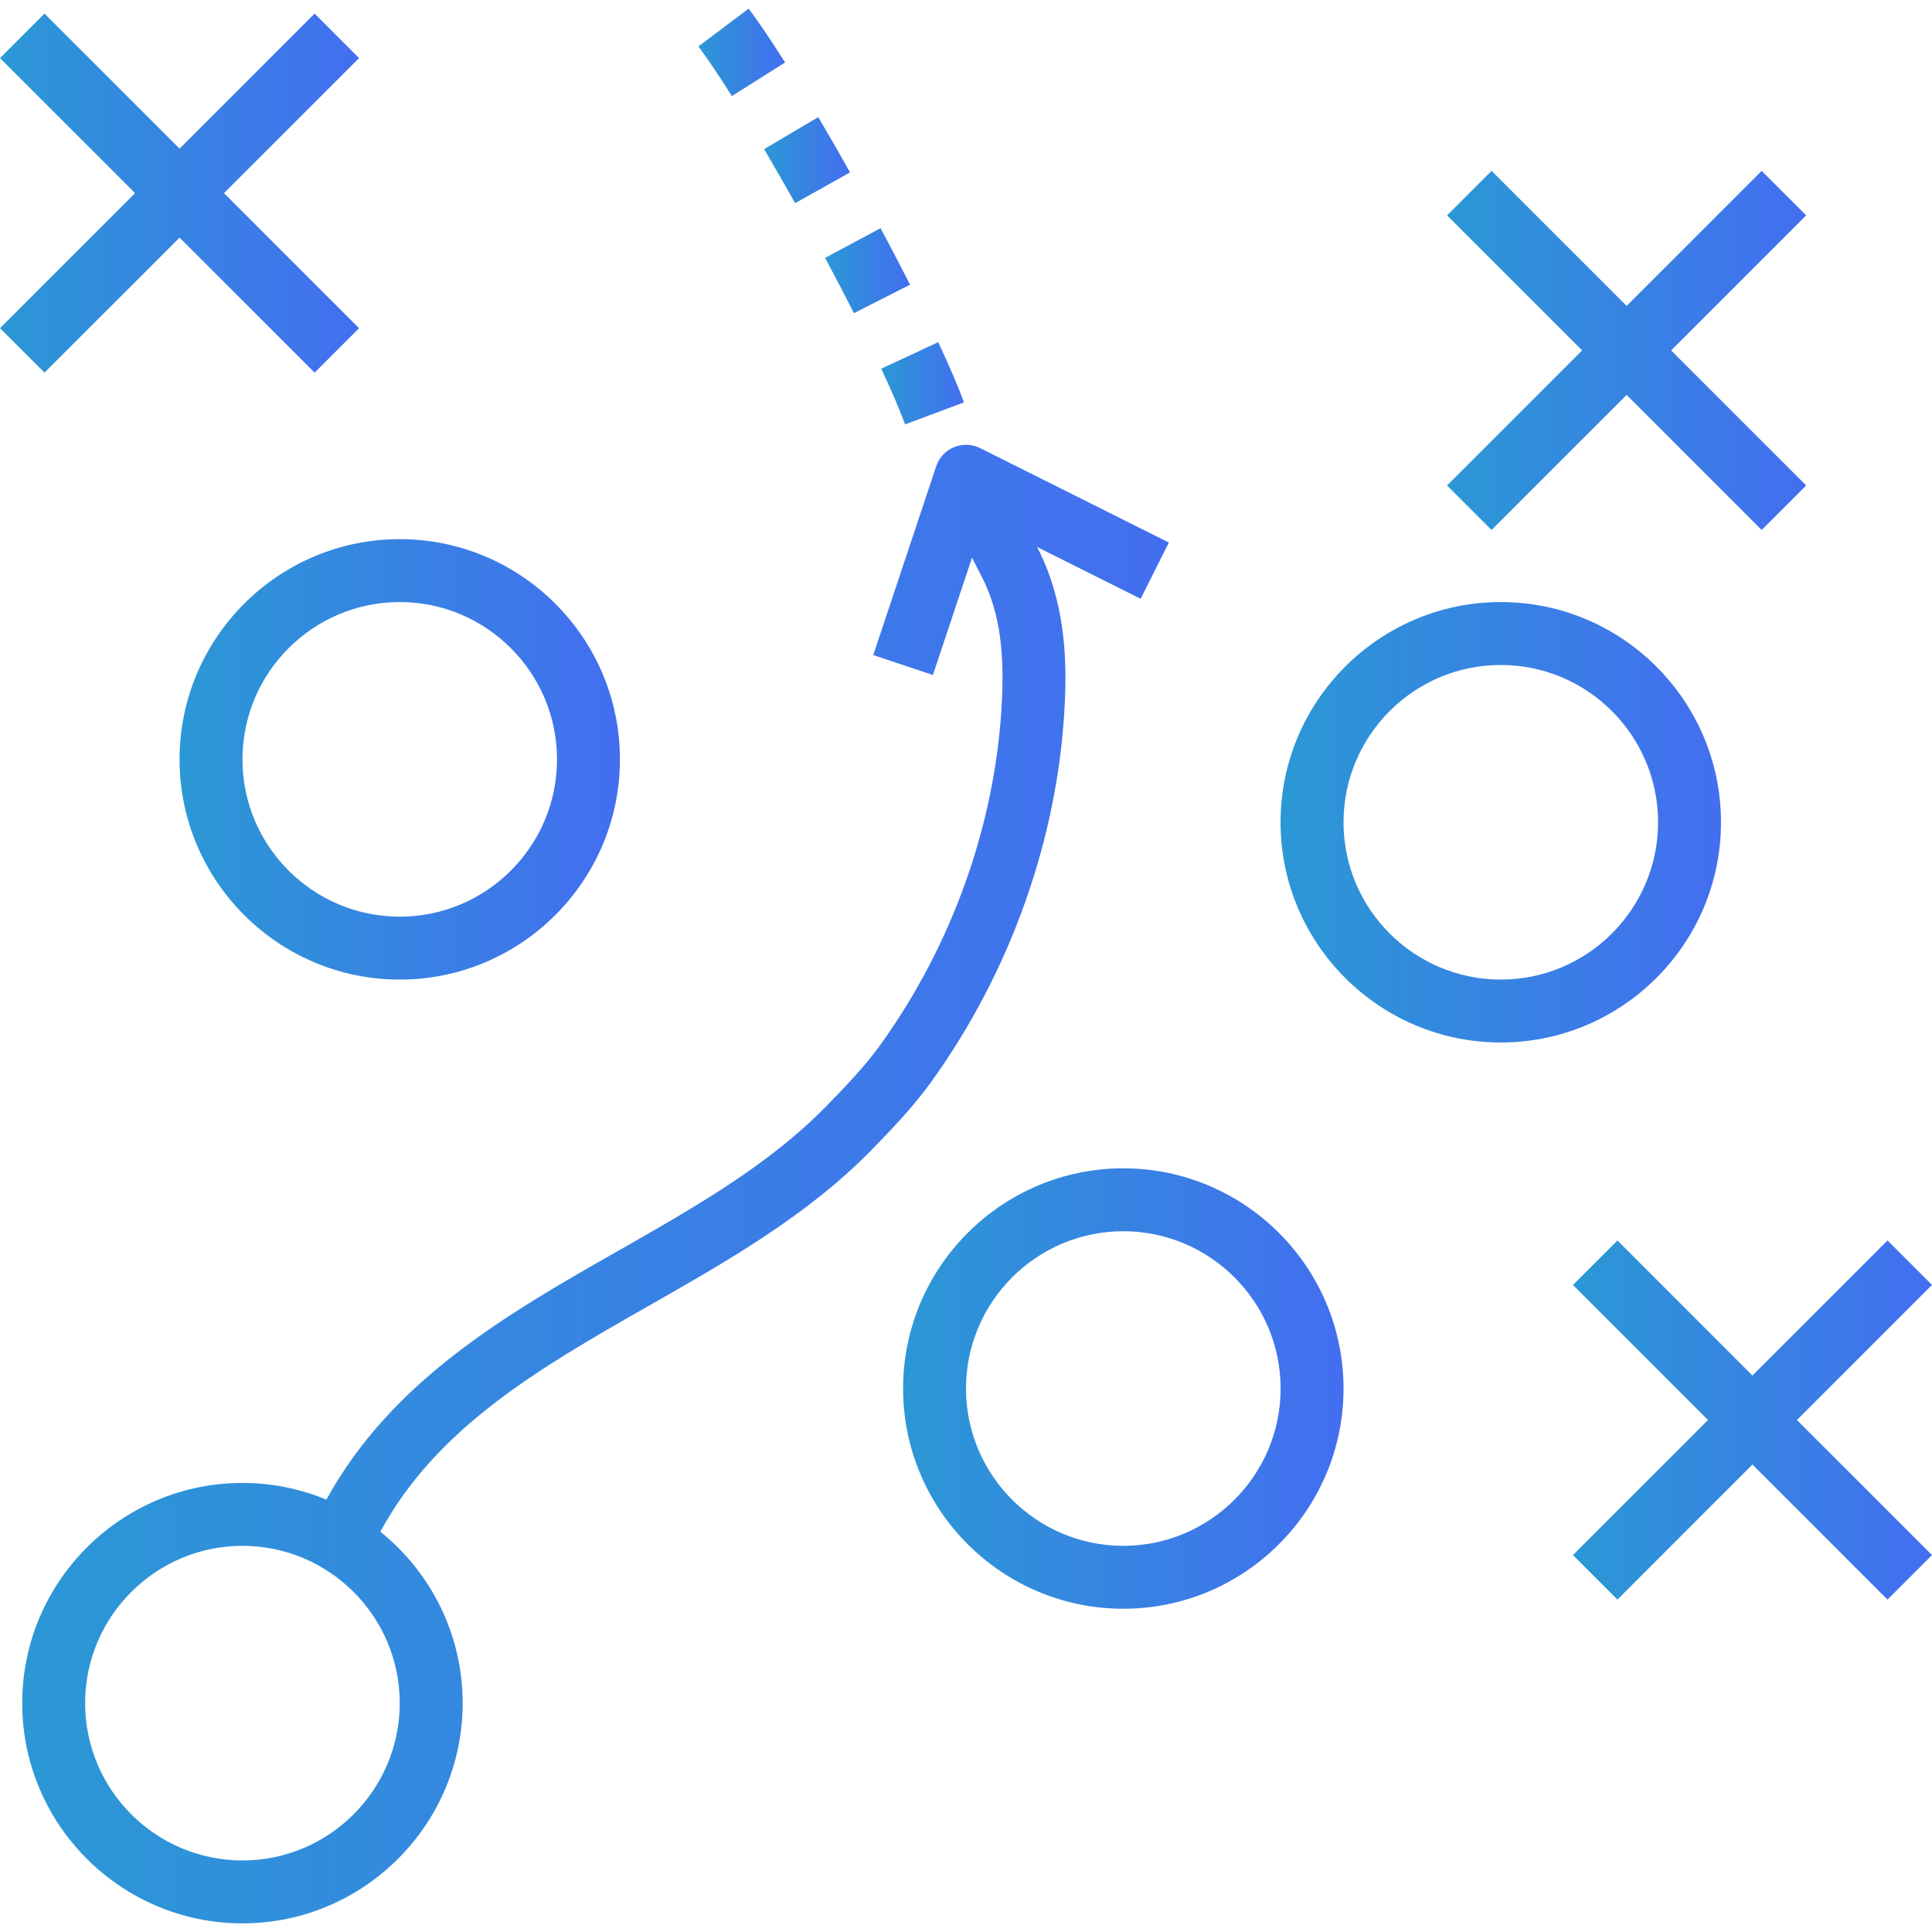
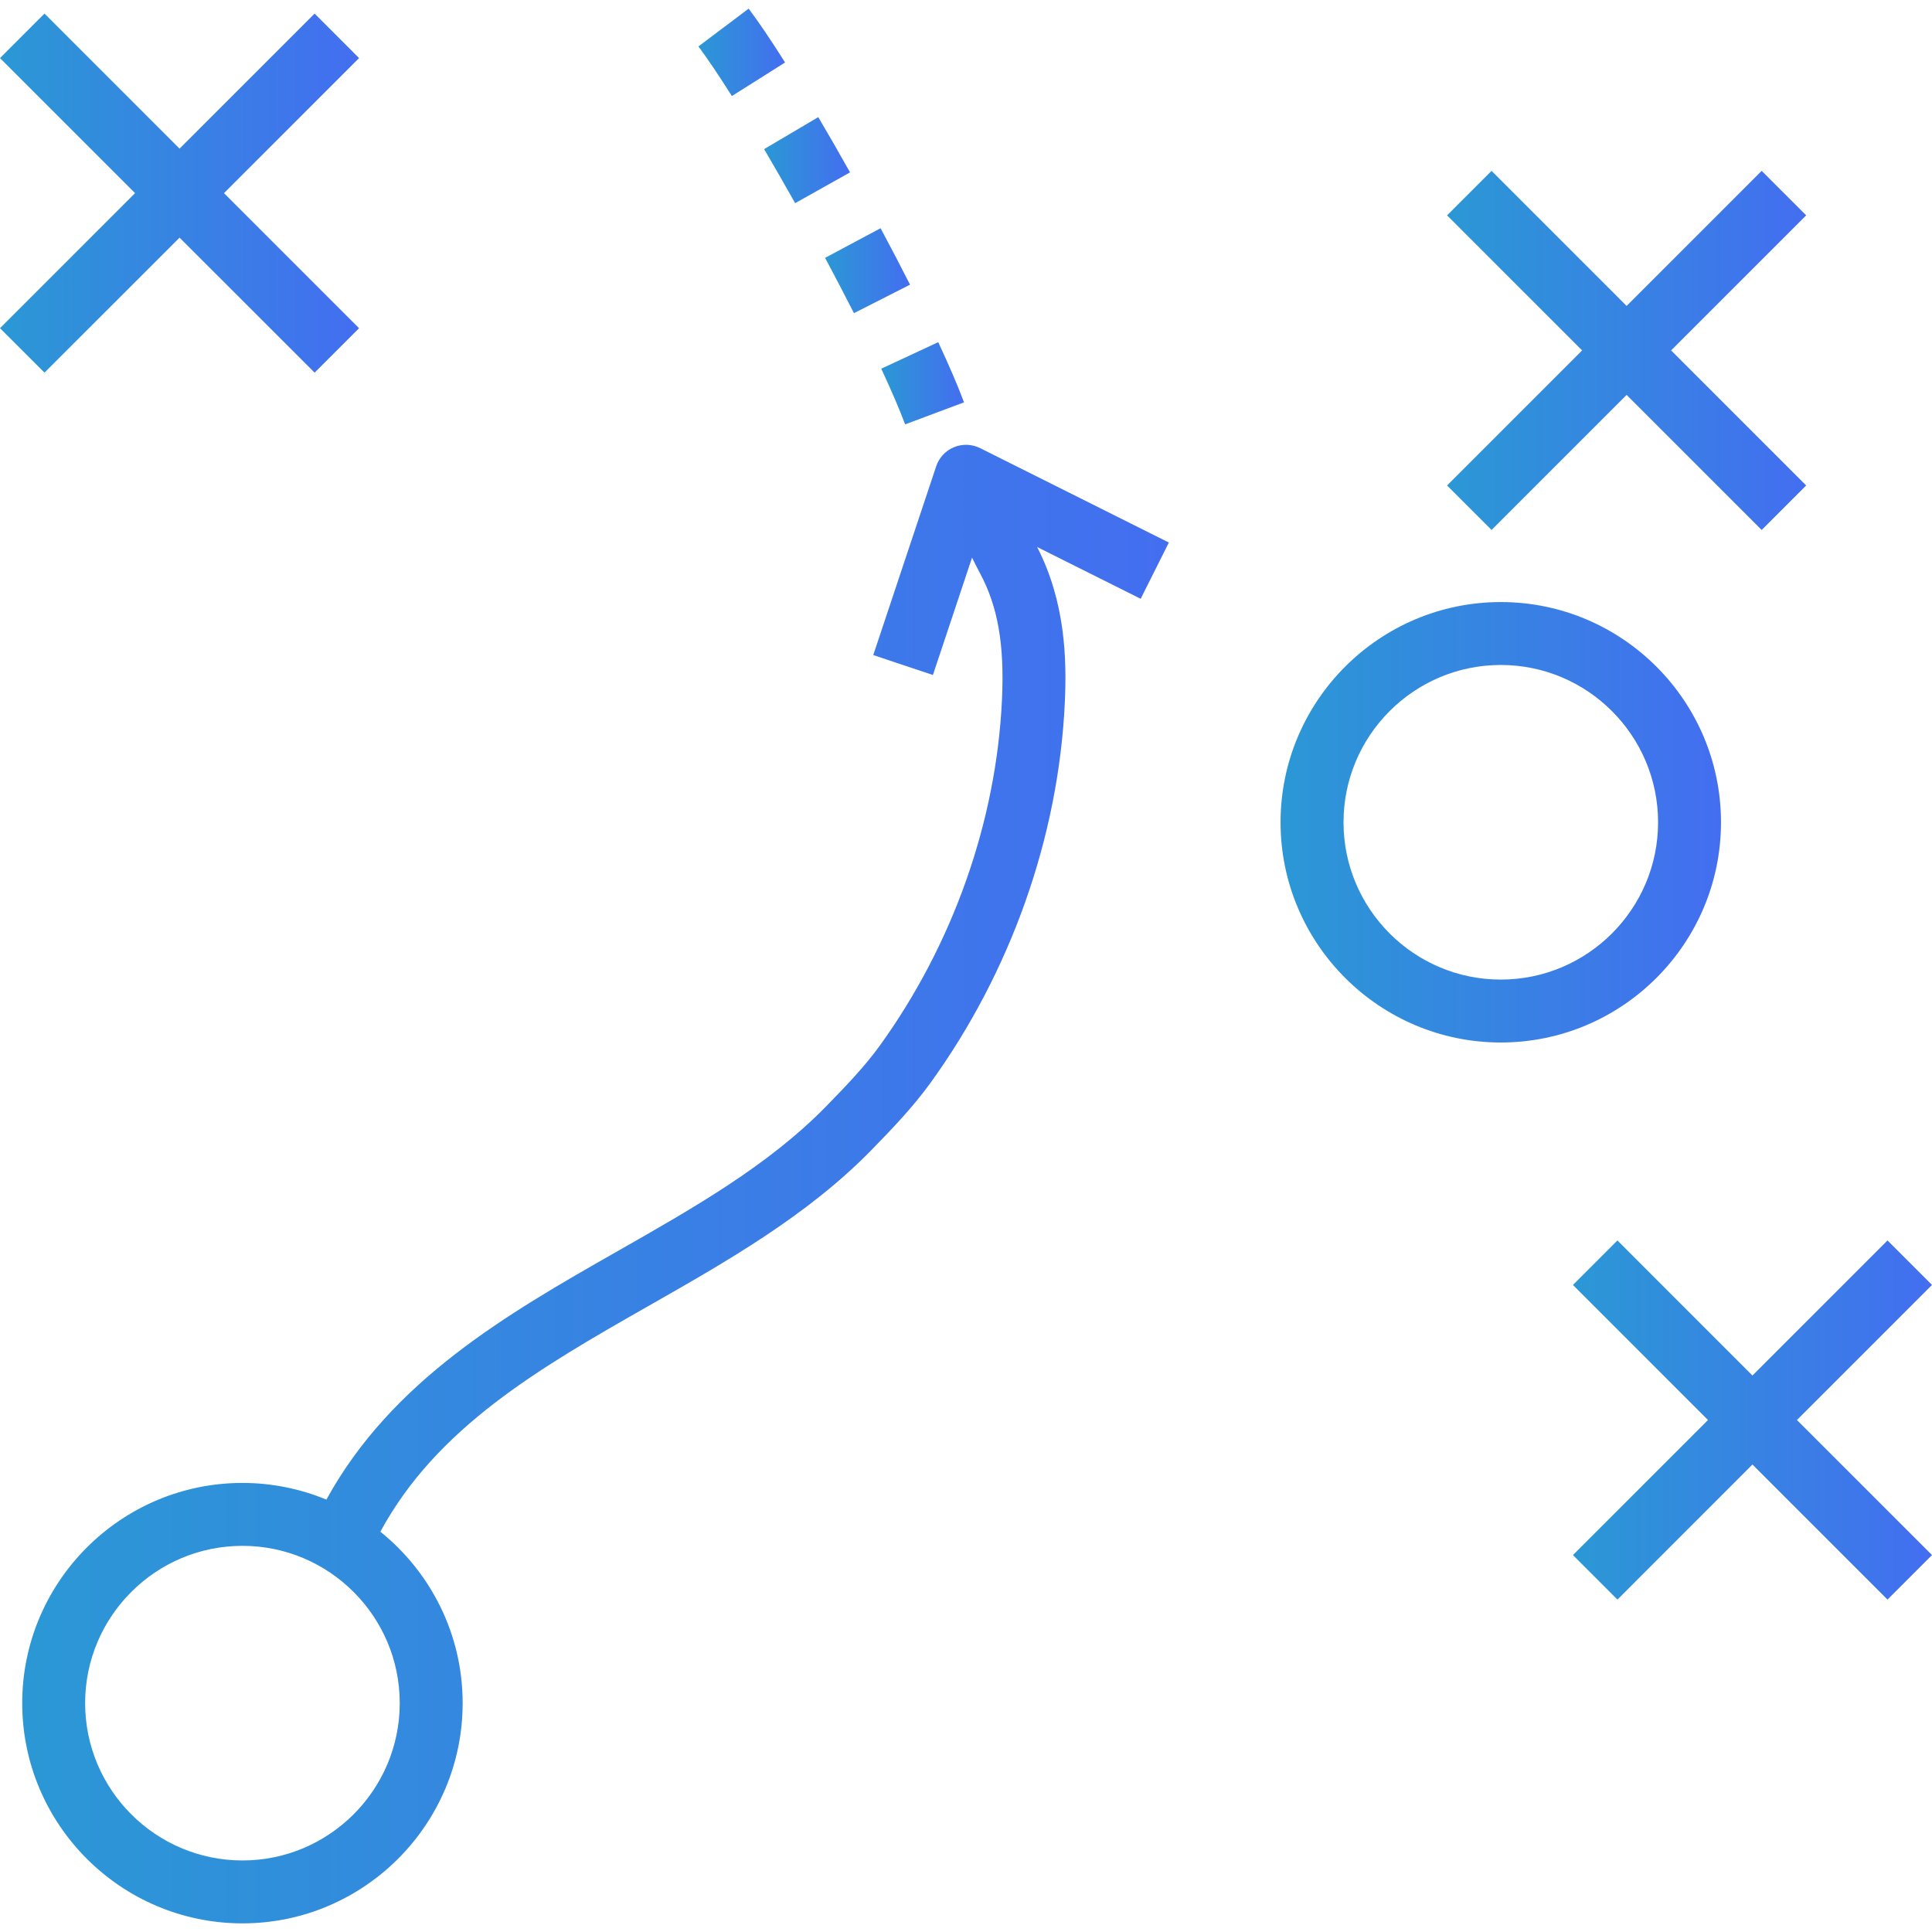
<svg xmlns="http://www.w3.org/2000/svg" width="32" height="32" viewBox="0 0 32 32" fill="none">
  <g clip-path="url(#clip0_1772_18188)">
-     <path d="M18.605 19.351C16.595 19.351 14.958 20.988 14.958 22.999C14.958 25.01 16.595 26.646 18.605 26.646C20.616 26.646 22.253 25.01 22.253 22.999C22.253 20.988 20.616 19.351 18.605 19.351ZM18.605 25.604C17.169 25.604 16 24.435 16 22.999C16 21.562 17.169 20.393 18.605 20.393C20.042 20.393 21.211 21.562 21.211 22.999C21.211 24.435 20.042 25.604 18.605 25.604Z" fill="url(#paint0_linear_1772_18188)" />
    <path d="M24.858 9.972C22.847 9.972 21.21 11.609 21.21 13.62C21.21 15.63 22.847 17.267 24.858 17.267C26.869 17.267 28.505 15.63 28.505 13.62C28.505 11.609 26.869 9.972 24.858 9.972ZM24.858 16.225C23.421 16.225 22.253 15.056 22.253 13.62C22.253 12.183 23.421 11.014 24.858 11.014C26.294 11.014 27.463 12.183 27.463 13.62C27.463 15.056 26.294 16.225 24.858 16.225Z" fill="url(#paint1_linear_1772_18188)" />
-     <path d="M6.621 8.93C4.61 8.93 2.974 10.567 2.974 12.578C2.974 14.588 4.61 16.225 6.621 16.225C8.632 16.225 10.268 14.588 10.268 12.578C10.268 10.567 8.632 8.93 6.621 8.93ZM6.621 15.183C5.184 15.183 4.016 14.014 4.016 12.578C4.016 11.141 5.184 9.972 6.621 9.972C8.058 9.972 9.226 11.141 9.226 12.578C9.226 14.014 8.058 15.183 6.621 15.183Z" fill="url(#paint2_linear_1772_18188)" />
    <path d="M32 21.283L31.263 20.546L29.026 22.783L26.79 20.546L26.053 21.283L28.29 23.52L26.053 25.757L26.79 26.494L29.026 24.257L31.263 26.494L32 25.757L29.763 23.52L32 21.283Z" fill="url(#paint3_linear_1772_18188)" />
    <path d="M5.947 0.962L5.211 0.225L2.974 2.462L0.737 0.225L0 0.962L2.237 3.199L0 5.436L0.737 6.172L2.974 3.936L5.211 6.172L5.947 5.436L3.71 3.199L5.947 0.962Z" fill="url(#paint4_linear_1772_18188)" />
    <path d="M29.916 3.567L29.179 2.83L26.942 5.067L24.705 2.83L23.968 3.567L26.205 5.804L23.968 8.041L24.705 8.778L26.942 6.541L29.179 8.778L29.916 8.041L27.679 5.804L29.916 3.567Z" fill="url(#paint5_linear_1772_18188)" />
    <path d="M19.36 8.986L16.233 7.422C16.098 7.355 15.94 7.349 15.801 7.407C15.661 7.465 15.553 7.581 15.506 7.724L14.464 10.85L15.452 11.18L16.1 9.236C16.149 9.335 16.195 9.425 16.232 9.495C16.529 10.05 16.638 10.675 16.596 11.586C16.502 13.611 15.78 15.652 14.562 17.333C14.319 17.667 14.009 17.991 13.687 18.321C12.731 19.299 11.51 19.994 10.217 20.73C8.376 21.777 6.487 22.87 5.406 24.838C4.976 24.661 4.507 24.562 4.016 24.562C2.005 24.562 0.368 26.199 0.368 28.209C0.368 30.22 2.005 31.857 4.016 31.857C6.026 31.857 7.663 30.22 7.663 28.209C7.663 27.062 7.13 26.039 6.3 25.37C7.236 23.641 8.932 22.661 10.732 21.636C12.031 20.897 13.374 20.133 14.432 19.05C14.783 18.691 15.121 18.336 15.405 17.945C16.741 16.102 17.534 13.86 17.637 11.633C17.67 10.911 17.645 9.969 17.178 9.06L18.893 9.918L19.36 8.986ZM6.621 28.209C6.621 29.646 5.452 30.815 4.016 30.815C2.579 30.815 1.41 29.646 1.41 28.209C1.41 26.773 2.579 25.604 4.016 25.604C5.452 25.604 6.621 26.773 6.621 28.209Z" fill="url(#paint6_linear_1772_18188)" />
    <path d="M12.4 0.143L11.568 0.769C11.715 0.966 11.907 1.25 12.122 1.591L13.003 1.035C12.77 0.665 12.567 0.365 12.4 0.143Z" fill="url(#paint7_linear_1772_18188)" />
    <path d="M15.54 5.667L14.596 6.107C14.768 6.475 14.9 6.785 14.992 7.029L15.967 6.664C15.867 6.395 15.723 6.06 15.54 5.667Z" fill="url(#paint8_linear_1772_18188)" />
    <path d="M13.553 1.94L12.656 2.47C12.824 2.755 12.997 3.057 13.17 3.365L14.079 2.855C13.903 2.54 13.726 2.232 13.553 1.94Z" fill="url(#paint9_linear_1772_18188)" />
    <path d="M14.585 3.78L13.666 4.271C13.832 4.581 13.993 4.89 14.144 5.187L15.073 4.715C14.919 4.411 14.755 4.097 14.585 3.78Z" fill="url(#paint10_linear_1772_18188)" />
  </g>
  <defs>
    <linearGradient id="paint0_linear_1772_18188" x1="14.958" y1="22.999" x2="22.253" y2="22.999" gradientUnits="userSpaceOnUse">
      <stop stop-color="#2B98D5" />
      <stop offset="1" stop-color="#436EF0" />
    </linearGradient>
    <linearGradient id="paint1_linear_1772_18188" x1="21.21" y1="13.62" x2="28.505" y2="13.62" gradientUnits="userSpaceOnUse">
      <stop stop-color="#2B98D5" />
      <stop offset="1" stop-color="#436EF0" />
    </linearGradient>
    <linearGradient id="paint2_linear_1772_18188" x1="2.974" y1="12.578" x2="10.268" y2="12.578" gradientUnits="userSpaceOnUse">
      <stop stop-color="#2B98D5" />
      <stop offset="1" stop-color="#436EF0" />
    </linearGradient>
    <linearGradient id="paint3_linear_1772_18188" x1="26.053" y1="23.52" x2="32" y2="23.52" gradientUnits="userSpaceOnUse">
      <stop stop-color="#2B98D5" />
      <stop offset="1" stop-color="#436EF0" />
    </linearGradient>
    <linearGradient id="paint4_linear_1772_18188" x1="0" y1="3.199" x2="5.947" y2="3.199" gradientUnits="userSpaceOnUse">
      <stop stop-color="#2B98D5" />
      <stop offset="1" stop-color="#436EF0" />
    </linearGradient>
    <linearGradient id="paint5_linear_1772_18188" x1="23.968" y1="5.804" x2="29.916" y2="5.804" gradientUnits="userSpaceOnUse">
      <stop stop-color="#2B98D5" />
      <stop offset="1" stop-color="#436EF0" />
    </linearGradient>
    <linearGradient id="paint6_linear_1772_18188" x1="0.368" y1="19.612" x2="19.36" y2="19.612" gradientUnits="userSpaceOnUse">
      <stop stop-color="#2B98D5" />
      <stop offset="1" stop-color="#436EF0" />
    </linearGradient>
    <linearGradient id="paint7_linear_1772_18188" x1="11.568" y1="0.867" x2="13.003" y2="0.867" gradientUnits="userSpaceOnUse">
      <stop stop-color="#2B98D5" />
      <stop offset="1" stop-color="#436EF0" />
    </linearGradient>
    <linearGradient id="paint8_linear_1772_18188" x1="14.596" y1="6.348" x2="15.967" y2="6.348" gradientUnits="userSpaceOnUse">
      <stop stop-color="#2B98D5" />
      <stop offset="1" stop-color="#436EF0" />
    </linearGradient>
    <linearGradient id="paint9_linear_1772_18188" x1="12.656" y1="2.653" x2="14.079" y2="2.653" gradientUnits="userSpaceOnUse">
      <stop stop-color="#2B98D5" />
      <stop offset="1" stop-color="#436EF0" />
    </linearGradient>
    <linearGradient id="paint10_linear_1772_18188" x1="13.666" y1="4.483" x2="15.073" y2="4.483" gradientUnits="userSpaceOnUse">
      <stop stop-color="#2B98D5" />
      <stop offset="1" stop-color="#436EF0" />
    </linearGradient>
    <clipPath id="clip0_1772_18188">
      <rect width="32" height="32" fill="white" />
    </clipPath>
  </defs>
</svg>